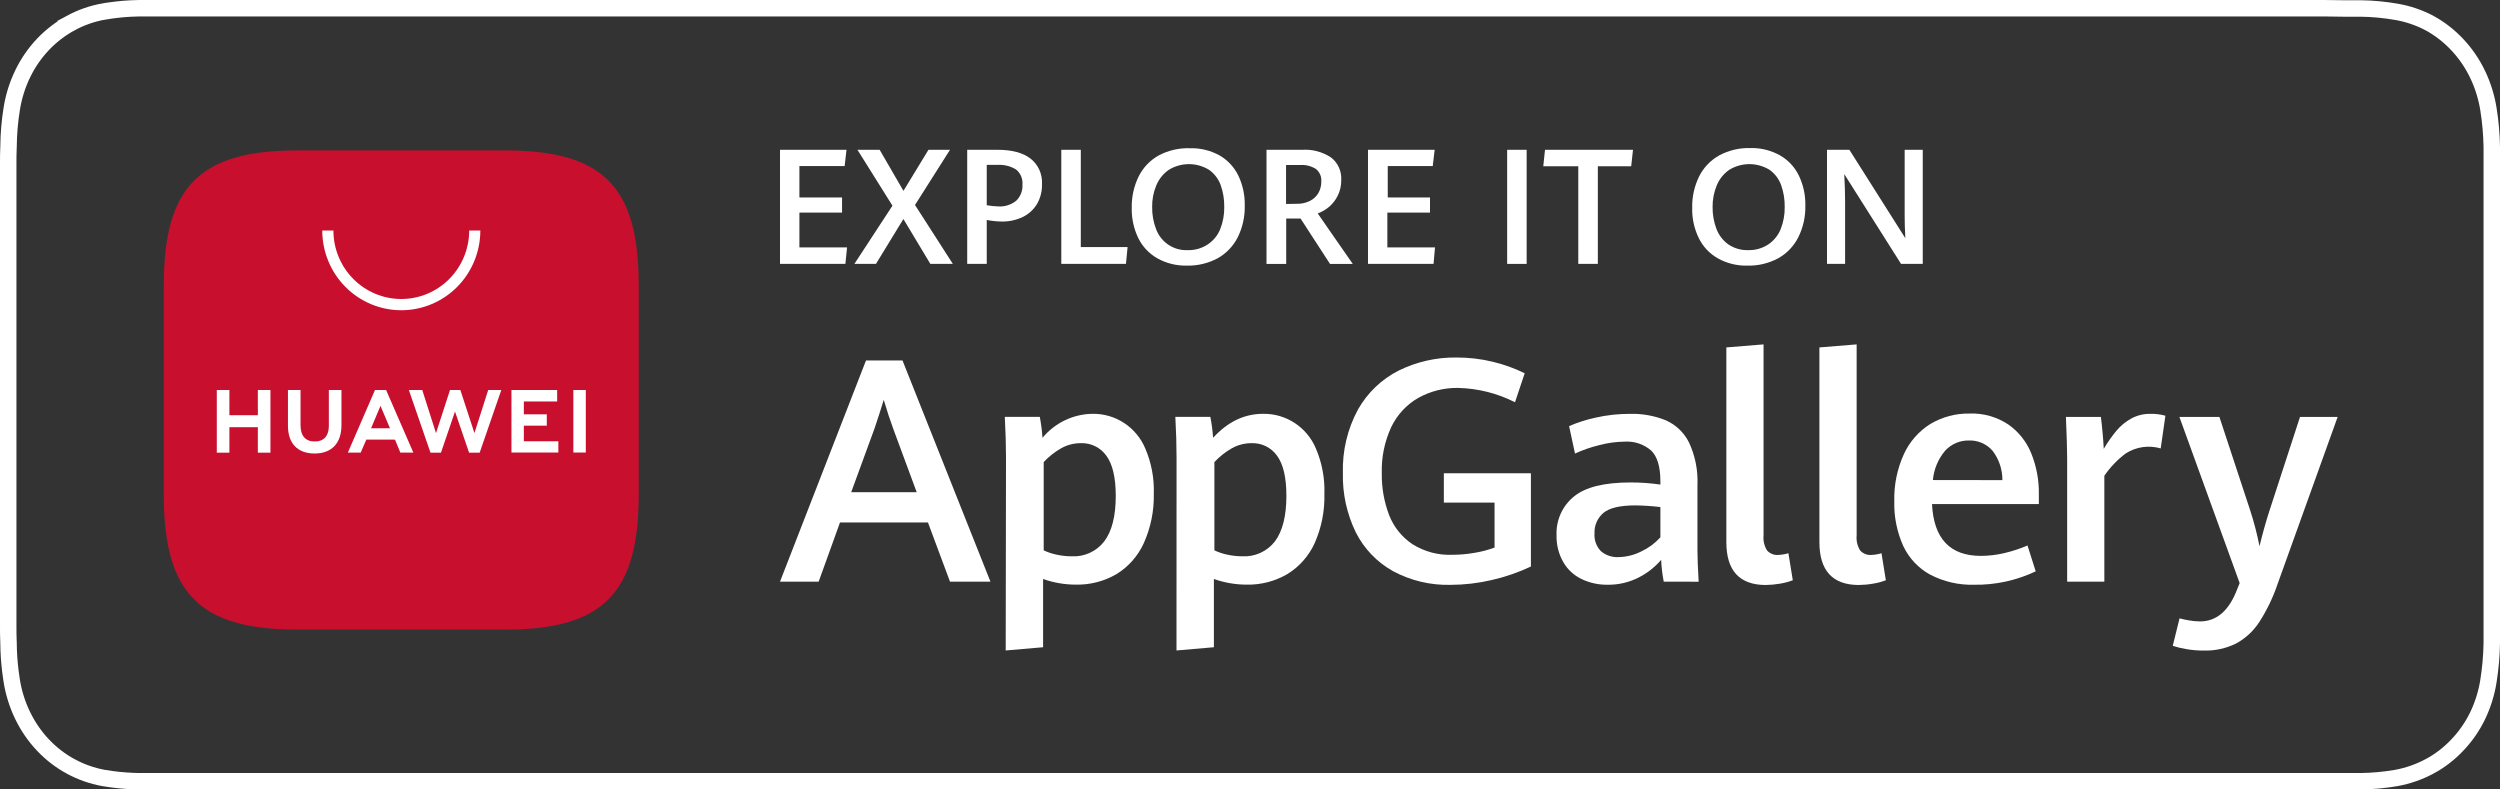
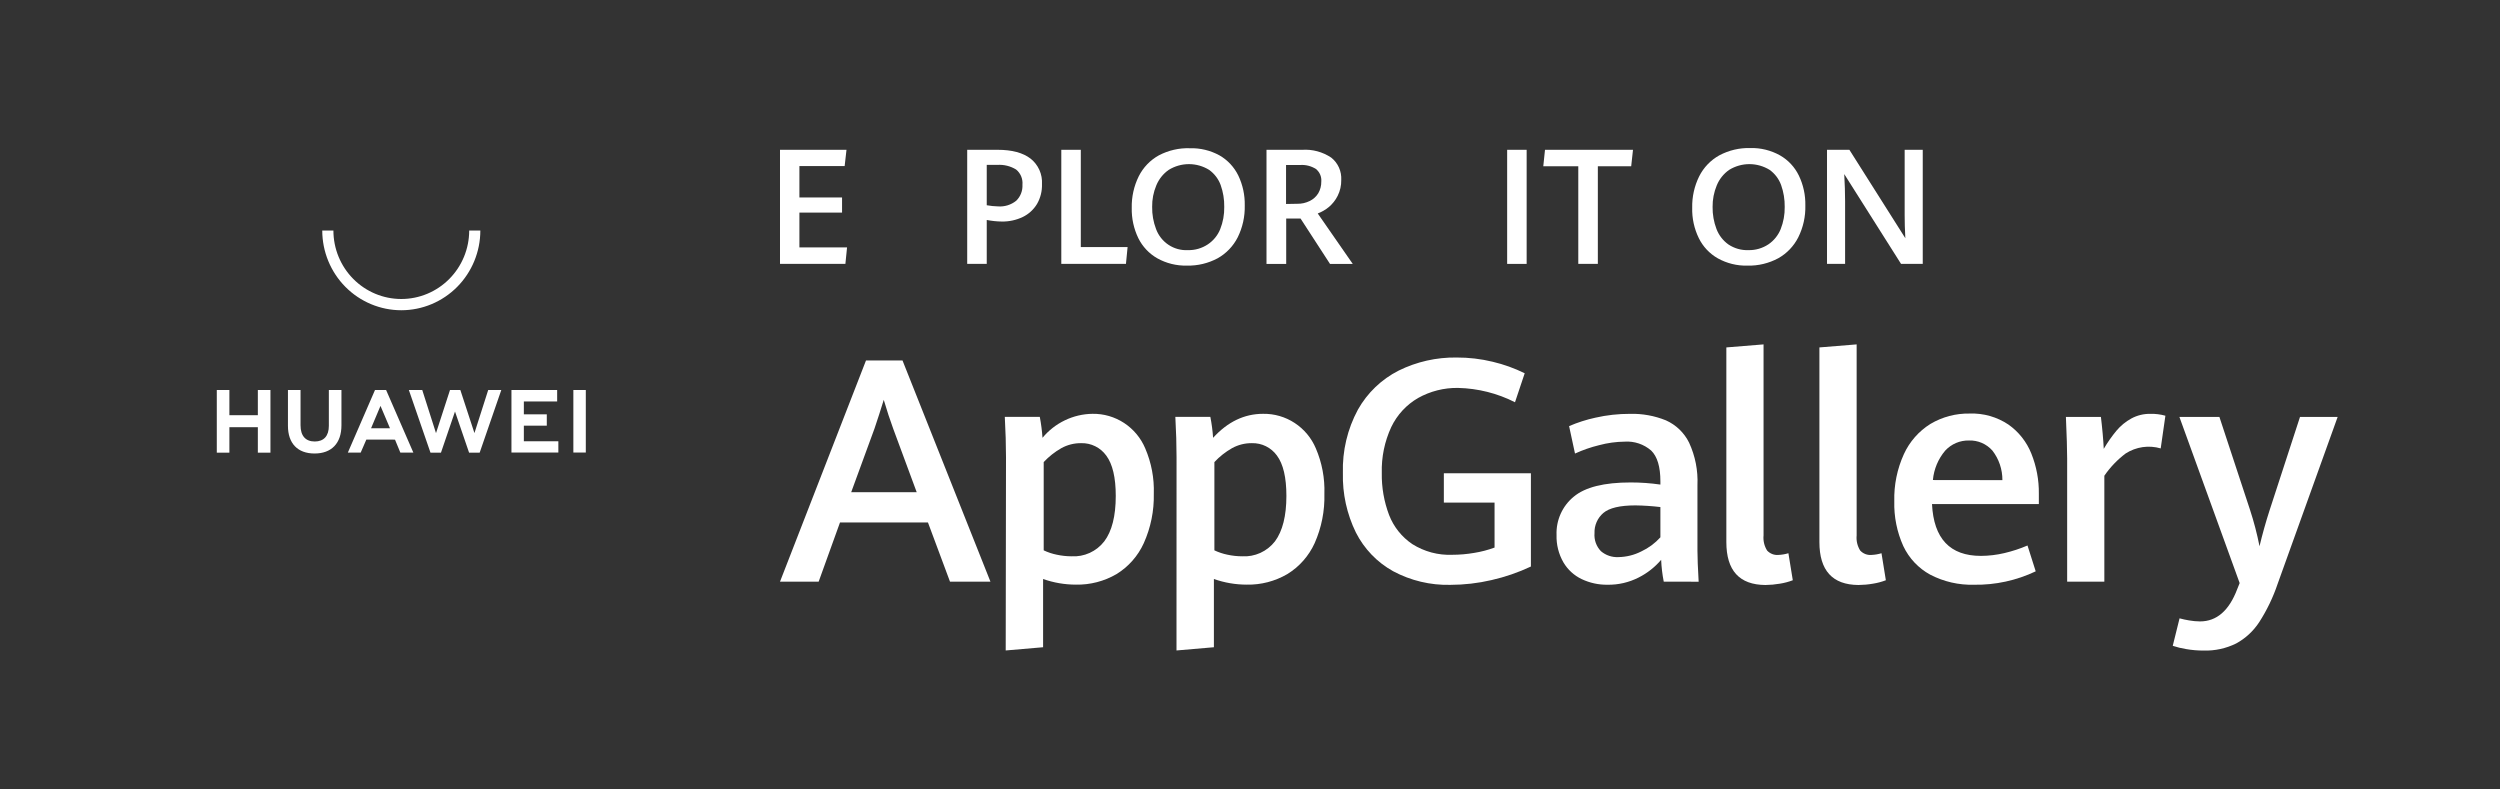
<svg xmlns="http://www.w3.org/2000/svg" width="152" height="48" viewBox="0 0 152 48" fill="none">
  <rect x="0" y="0" width="152" height="48" fill="#333333" stroke="none" />
  <g clip-path="url(#clip0_24396_32291)">
-     <path d="M141.285 0.5L142.505 0.516H143.541L144.086 0.534C144.449 0.554 144.811 0.588 145.172 0.637L145.712 0.72C146.404 0.84 147.077 1.069 147.706 1.398H147.707C148.969 2.089 149.997 3.183 150.643 4.528V4.529C150.959 5.192 151.18 5.901 151.297 6.633V6.634C151.419 7.394 151.487 8.163 151.5 8.934V39.107C151.486 39.879 151.419 40.648 151.297 41.408V41.409C151.181 42.141 150.96 42.849 150.644 43.51C150.322 44.174 149.903 44.779 149.401 45.302L149.398 45.305C148.903 45.831 148.33 46.269 147.704 46.602H147.703C147.072 46.937 146.398 47.172 145.703 47.299C144.985 47.423 144.26 47.491 143.532 47.5H8.462C7.915 47.492 7.368 47.452 6.825 47.381L6.284 47.299C5.597 47.172 4.93 46.938 4.308 46.602H4.307C3.046 45.92 2.017 44.833 1.372 43.492L1.371 43.49C1.052 42.83 0.83 42.122 0.713 41.39V41.389L0.632 40.818C0.562 40.246 0.524 39.669 0.519 39.092V39.082L0.518 39.072L0.502 38.544C0.5 38.367 0.5 38.188 0.5 38.003V10.004C0.5 9.637 0.5 9.291 0.518 8.938L0.519 8.928V8.917C0.526 8.147 0.591 7.38 0.713 6.621V6.619C0.831 5.876 1.055 5.157 1.38 4.487L1.381 4.486C1.702 3.823 2.119 3.218 2.618 2.693C3.118 2.169 3.691 1.73 4.317 1.394L4.316 1.393C4.939 1.058 5.606 0.826 6.293 0.703L6.294 0.704C6.834 0.611 7.378 0.548 7.925 0.519L8.472 0.5H141.285Z" stroke="white" />
    <path d="M56.419 31.765H51.072L49.774 35.365H47.424L52.653 21.915H54.872L60.219 35.365H57.76L56.419 31.765ZM51.753 29.925H55.735L54.31 26.073C54.115 25.543 53.921 24.954 53.732 24.31C53.559 24.881 53.37 25.46 53.17 26.055L51.753 29.925Z" fill="white" />
    <path d="M61.165 27.8C61.165 27.058 61.14 26.24 61.092 25.347H63.22C63.3 25.767 63.355 26.192 63.384 26.619C63.756 26.169 64.221 25.806 64.746 25.554C65.27 25.302 65.843 25.167 66.424 25.16C67.105 25.149 67.774 25.343 68.346 25.718C68.917 26.093 69.365 26.631 69.631 27.263C70.005 28.133 70.183 29.076 70.151 30.023C70.174 31.056 69.966 32.081 69.543 33.023C69.189 33.803 68.611 34.459 67.883 34.906C67.135 35.342 66.282 35.563 65.418 35.546C64.738 35.546 64.062 35.43 63.42 35.203V39.352L61.147 39.548L61.165 27.8ZM67.141 32.912C67.603 32.299 67.838 31.379 67.838 30.152C67.838 29.034 67.645 28.216 67.26 27.699C67.086 27.458 66.857 27.264 66.592 27.133C66.327 27.001 66.035 26.937 65.74 26.944C65.315 26.939 64.896 27.044 64.524 27.251C64.129 27.477 63.769 27.761 63.457 28.094V33.461C63.709 33.581 63.974 33.669 64.247 33.725C64.541 33.789 64.841 33.822 65.141 33.823C65.523 33.846 65.904 33.775 66.253 33.617C66.601 33.458 66.906 33.216 67.141 32.912Z" fill="white" />
    <path d="M71.534 27.8C71.534 27.058 71.51 26.24 71.461 25.347H73.589C73.672 25.767 73.728 26.192 73.756 26.619C74.642 25.646 75.655 25.16 76.796 25.16C77.478 25.149 78.147 25.343 78.718 25.718C79.29 26.093 79.737 26.631 80.004 27.263C80.377 28.133 80.555 29.076 80.523 30.023C80.551 31.055 80.349 32.08 79.931 33.023C79.576 33.804 78.996 34.46 78.268 34.906C77.519 35.342 76.667 35.564 75.802 35.546C75.122 35.546 74.447 35.43 73.805 35.203V39.352L71.531 39.548L71.534 27.8ZM77.52 32.912C77.982 32.285 78.213 31.364 78.213 30.152C78.213 29.034 78.022 28.216 77.638 27.699C77.465 27.458 77.235 27.264 76.971 27.133C76.706 27.001 76.413 26.937 76.118 26.944C75.694 26.939 75.275 27.045 74.903 27.251C74.507 27.477 74.147 27.761 73.835 28.094V33.461C74.088 33.58 74.353 33.669 74.626 33.725C74.919 33.789 75.219 33.822 75.52 33.823C75.901 33.846 76.282 33.774 76.631 33.616C76.979 33.457 77.284 33.216 77.52 32.912Z" fill="white" />
    <path d="M84.704 34.731C83.732 34.193 82.943 33.374 82.439 32.379C81.888 31.254 81.616 30.011 81.648 28.757C81.609 27.415 81.924 26.087 82.56 24.908C83.135 23.885 83.999 23.058 85.041 22.531C86.136 21.991 87.342 21.719 88.561 21.737C89.3 21.734 90.037 21.82 90.756 21.995C91.428 22.154 92.081 22.389 92.702 22.694L92.112 24.457C91.037 23.91 89.854 23.613 88.649 23.586C87.799 23.572 86.961 23.784 86.217 24.2C85.512 24.608 84.945 25.221 84.591 25.96C84.184 26.836 83.986 27.796 84.013 28.763C83.998 29.634 84.149 30.5 84.457 31.314C84.737 32.035 85.23 32.651 85.868 33.081C86.595 33.54 87.443 33.766 88.3 33.731C88.744 33.73 89.187 33.692 89.625 33.617C90.049 33.55 90.466 33.441 90.869 33.292V30.557H87.786V28.775H93.079V34.445C92.311 34.806 91.507 35.083 90.68 35.27C89.861 35.461 89.022 35.557 88.181 35.559C86.971 35.588 85.773 35.303 84.704 34.731Z" fill="white" />
    <path d="M101.156 35.365C101.07 34.927 101.017 34.483 100.998 34.037C100.618 34.483 100.154 34.848 99.633 35.111C99.045 35.411 98.393 35.563 97.733 35.552C97.193 35.559 96.659 35.443 96.171 35.212C95.706 34.992 95.317 34.636 95.055 34.191C94.764 33.686 94.62 33.109 94.638 32.525C94.621 32.083 94.707 31.642 94.888 31.239C95.069 30.835 95.34 30.48 95.681 30.201C96.374 29.62 97.53 29.331 99.15 29.333C99.753 29.333 100.355 29.376 100.952 29.462V29.265C100.952 28.382 100.766 27.759 100.393 27.395C99.947 27.008 99.369 26.813 98.782 26.852C98.256 26.858 97.734 26.93 97.225 27.067C96.722 27.189 96.231 27.36 95.76 27.576L95.401 25.907C95.917 25.686 96.452 25.514 97 25.395C97.69 25.238 98.394 25.16 99.101 25.162C99.85 25.142 100.595 25.276 101.29 25.558C101.901 25.831 102.399 26.31 102.697 26.913C103.071 27.721 103.245 28.608 103.205 29.498V33.485C103.205 33.894 103.229 34.522 103.278 35.368L101.156 35.365ZM99.794 33.525C100.232 33.32 100.626 33.029 100.952 32.669V30.829C100.448 30.769 99.941 30.735 99.432 30.728C98.494 30.728 97.845 30.882 97.484 31.188C97.308 31.338 97.168 31.526 97.075 31.739C96.981 31.952 96.937 32.183 96.946 32.415C96.929 32.615 96.956 32.817 97.023 33.007C97.091 33.196 97.198 33.369 97.338 33.513C97.634 33.765 98.015 33.893 98.402 33.872C98.886 33.864 99.362 33.746 99.794 33.525Z" fill="white" />
    <path d="M104.962 32.961V21.123L107.224 20.939V32.553C107.192 32.875 107.268 33.199 107.44 33.473C107.527 33.567 107.634 33.64 107.753 33.686C107.872 33.733 108 33.751 108.127 33.74C108.333 33.731 108.537 33.696 108.735 33.636L109.002 35.279C108.748 35.376 108.484 35.446 108.215 35.488C107.925 35.538 107.631 35.565 107.336 35.568C105.754 35.557 104.962 34.688 104.962 32.961Z" fill="white" />
    <path d="M110.62 32.961V21.123L112.884 20.939V32.553C112.852 32.875 112.928 33.199 113.1 33.473C113.187 33.567 113.294 33.64 113.413 33.686C113.532 33.733 113.66 33.751 113.787 33.74C113.993 33.731 114.198 33.696 114.395 33.636L114.66 35.279C114.406 35.376 114.143 35.446 113.875 35.488C113.584 35.539 113.289 35.565 112.994 35.568C111.413 35.557 110.622 34.688 110.62 32.961Z" fill="white" />
    <path d="M123.962 30.649H117.466C117.569 32.748 118.56 33.798 120.439 33.798C120.921 33.796 121.401 33.738 121.871 33.627C122.35 33.514 122.819 33.36 123.272 33.166L123.771 34.737C122.6 35.293 121.319 35.572 120.025 35.552C119.098 35.579 118.18 35.368 117.356 34.939C116.642 34.55 116.07 33.942 115.721 33.203C115.335 32.347 115.148 31.414 115.173 30.474C115.148 29.489 115.347 28.511 115.754 27.616C116.101 26.856 116.663 26.216 117.368 25.776C118.092 25.346 118.919 25.128 119.758 25.144C120.591 25.114 121.412 25.347 122.108 25.81C122.735 26.249 123.221 26.864 123.506 27.579C123.819 28.358 123.974 29.192 123.962 30.032V30.649ZM121.746 29.192C121.75 28.541 121.536 27.908 121.138 27.395C120.96 27.194 120.739 27.034 120.493 26.928C120.246 26.822 119.98 26.772 119.712 26.782C119.443 26.776 119.175 26.828 118.927 26.933C118.679 27.039 118.455 27.197 118.271 27.395C117.843 27.899 117.58 28.525 117.52 29.186L121.746 29.192Z" fill="white" />
    <path d="M125.683 27.864C125.683 27.315 125.655 26.475 125.607 25.349H127.735C127.771 25.628 127.805 25.962 127.841 26.346C127.878 26.729 127.896 27.048 127.908 27.29C128.137 26.899 128.397 26.528 128.686 26.18C128.937 25.883 129.24 25.634 129.58 25.447C129.937 25.253 130.338 25.154 130.744 25.162C131.052 25.154 131.359 25.193 131.656 25.276L131.371 27.263C131.015 27.159 130.641 27.132 130.274 27.185C129.907 27.238 129.555 27.369 129.243 27.569C128.739 27.947 128.301 28.405 127.944 28.925V35.365H125.683V27.864Z" fill="white" />
    <path d="M132.921 39.465C132.644 39.42 132.37 39.354 132.103 39.266L132.517 37.595C132.708 37.647 132.902 37.689 133.097 37.721C133.316 37.76 133.538 37.78 133.76 37.782C134.773 37.782 135.527 37.129 136.022 35.822L136.171 35.451L132.508 25.35H134.94L136.8 30.995C137.038 31.722 137.231 32.462 137.378 33.212C137.551 32.489 137.752 31.765 137.986 31.041L139.84 25.35H142.129L138.481 35.497C138.206 36.315 137.831 37.094 137.366 37.819C137.01 38.366 136.526 38.815 135.955 39.125C135.343 39.426 134.668 39.574 133.988 39.554C133.631 39.556 133.274 39.526 132.921 39.465Z" fill="white" />
    <path d="M47.424 9.108H51.467L51.355 10.096H48.604V12.006H51.197V12.926H48.604V15.042H51.501L51.4 16.045H47.424V9.108Z" fill="white" />
-     <path d="M54.261 12.506L52.133 9.108H53.483L54.93 11.605L56.45 9.108H57.76L55.632 12.463L57.933 16.045H56.565L54.927 13.316L53.258 16.045H51.947L54.261 12.506Z" fill="white" />
    <path d="M58.806 9.108H60.66C61.529 9.108 62.196 9.287 62.66 9.645C62.891 9.828 63.075 10.065 63.196 10.335C63.316 10.605 63.37 10.901 63.353 11.197C63.366 11.619 63.261 12.037 63.05 12.402C62.843 12.745 62.542 13.02 62.183 13.193C61.784 13.383 61.347 13.478 60.906 13.469C60.6 13.465 60.295 13.433 59.994 13.374V16.045H58.806V9.108ZM61.785 12.206C61.915 12.08 62.016 11.928 62.081 11.759C62.147 11.59 62.175 11.409 62.165 11.227C62.18 11.054 62.153 10.879 62.086 10.719C62.019 10.558 61.913 10.417 61.779 10.307C61.437 10.097 61.038 9.999 60.639 10.025H59.994V12.479C60.22 12.52 60.449 12.543 60.678 12.549C61.077 12.579 61.472 12.457 61.785 12.206Z" fill="white" />
    <path d="M64.527 9.108H65.713V15.021H68.558L68.458 16.045H64.527V9.108Z" fill="white" />
    <path d="M70.364 15.705C69.866 15.422 69.463 14.994 69.209 14.478C68.932 13.905 68.796 13.275 68.81 12.638C68.796 11.973 68.942 11.314 69.236 10.718C69.506 10.181 69.929 9.739 70.452 9.449C71.037 9.14 71.692 8.989 72.352 9.013C72.976 8.996 73.594 9.145 74.143 9.446C74.638 9.729 75.037 10.157 75.289 10.672C75.56 11.239 75.694 11.862 75.681 12.491C75.697 13.164 75.55 13.83 75.252 14.432C74.98 14.967 74.557 15.409 74.036 15.702C73.461 16.01 72.817 16.164 72.167 16.149C71.537 16.165 70.915 16.012 70.364 15.705ZM73.44 14.855C73.775 14.631 74.036 14.311 74.188 13.935C74.359 13.505 74.442 13.046 74.434 12.583C74.442 12.128 74.368 11.676 74.216 11.249C74.079 10.878 73.835 10.558 73.516 10.329C73.146 10.1 72.721 9.979 72.287 9.979C71.853 9.979 71.427 10.1 71.057 10.329C70.721 10.564 70.459 10.892 70.303 11.273C70.13 11.685 70.044 12.129 70.051 12.577C70.043 13.038 70.124 13.496 70.288 13.926C70.433 14.32 70.7 14.656 71.048 14.887C71.396 15.117 71.808 15.23 72.224 15.208C72.656 15.219 73.08 15.095 73.44 14.855Z" fill="white" />
    <path d="M77.003 9.109H79.156C79.786 9.064 80.414 9.231 80.94 9.584C81.142 9.744 81.303 9.951 81.409 10.187C81.514 10.423 81.562 10.681 81.548 10.94C81.555 11.276 81.48 11.609 81.329 11.909C81.197 12.172 81.013 12.404 80.788 12.592C80.587 12.756 80.361 12.887 80.119 12.979L82.247 16.046H80.864L79.073 13.286H78.201V16.046H77.003V9.109ZM78.867 12.39C79.131 12.396 79.392 12.338 79.63 12.221C79.844 12.118 80.024 11.955 80.15 11.752C80.275 11.536 80.339 11.289 80.335 11.038C80.347 10.893 80.324 10.747 80.266 10.614C80.209 10.481 80.12 10.364 80.007 10.274C79.722 10.094 79.388 10.009 79.052 10.032H78.192V12.402L78.867 12.39Z" fill="white" />
-     <path d="M83.174 9.108H87.227L87.111 10.096H84.375V12.006H86.944V12.926H84.351V15.042H87.248L87.16 16.045H83.174V9.108Z" fill="white" />
    <path d="M91.635 9.108H92.82V16.045H91.635V9.108Z" fill="white" />
    <path d="M95.96 10.108H93.832L93.936 9.108H99.286L99.177 10.108H97.149V16.045H95.96V10.108Z" fill="white" />
    <path d="M104.439 15.705C103.942 15.422 103.54 14.995 103.287 14.478C103.008 13.907 102.87 13.275 102.886 12.638C102.871 11.973 103.017 11.314 103.311 10.719C103.582 10.182 104.005 9.74 104.527 9.449C105.108 9.138 105.758 8.984 106.415 9.001C107.047 8.984 107.671 9.138 108.224 9.446C108.72 9.729 109.119 10.156 109.37 10.673C109.642 11.239 109.778 11.862 109.765 12.491C109.782 13.164 109.634 13.831 109.334 14.432C109.062 14.968 108.639 15.41 108.118 15.702C107.543 16.011 106.899 16.166 106.248 16.15C105.616 16.167 104.992 16.013 104.439 15.705ZM107.519 14.856C107.852 14.63 108.111 14.31 108.263 13.936C108.434 13.506 108.518 13.046 108.51 12.583C108.517 12.129 108.443 11.677 108.291 11.249C108.156 10.879 107.913 10.558 107.595 10.329C107.224 10.1 106.798 9.979 106.363 9.979C105.929 9.979 105.503 10.1 105.132 10.329C104.796 10.564 104.534 10.892 104.378 11.274C104.207 11.686 104.121 12.13 104.126 12.577C104.119 13.038 104.199 13.496 104.363 13.926C104.508 14.305 104.761 14.631 105.09 14.865C105.45 15.104 105.875 15.225 106.306 15.208C106.736 15.217 107.159 15.094 107.519 14.856Z" fill="white" />
    <path d="M111.082 9.108H112.443L115.845 14.484C115.815 13.972 115.803 13.503 115.803 13.07V9.108H116.903V16.045H115.584L112.13 10.584C112.164 11.197 112.182 11.752 112.182 12.233V16.045H111.082V9.108Z" fill="white" />
-     <path fill-rule="evenodd" clip-rule="evenodd" d="M30.704 9.146H18.085C12.136 9.146 9.959 11.341 9.959 17.343V30.082C9.959 36.083 12.136 38.279 18.085 38.279H30.704C36.653 38.279 38.833 36.083 38.833 30.082V17.343C38.839 11.341 36.662 9.146 30.704 9.146Z" fill="#C8102E" />
    <path d="M15.677 23.712H16.443V27.524H15.677V25.975H13.947V27.524H13.181V23.712H13.947V25.245H15.677V23.712ZM19.994 25.892C19.994 26.506 19.69 26.843 19.137 26.843C18.584 26.843 18.273 26.506 18.273 25.859V23.712H17.507V25.889C17.507 26.959 18.097 27.573 19.125 27.573C20.152 27.573 20.76 26.959 20.76 25.855V23.712H19.994V25.892ZM28.846 26.331L27.989 23.712H27.36L26.509 26.334L25.673 23.712H24.858L26.174 27.524H26.81L27.664 25.021L28.521 27.524H29.163L30.479 23.712H29.683L28.846 26.331ZM31.85 25.88H33.245V25.19H31.85V24.411H33.875V23.712H31.096V27.515H33.948V26.828H31.85V25.88ZM34.86 27.515H35.617V23.712H34.86V27.515ZM22.274 26.726L21.93 27.518H21.149L22.8 23.712H23.475L25.132 27.518H24.341L24.016 26.73L22.274 26.726ZM22.56 26.04H23.712L23.134 24.678L22.56 26.04Z" fill="white" />
    <path d="M24.399 18.863C23.125 18.862 21.902 18.351 21.001 17.442C20.1 16.533 19.594 15.3 19.593 14.015H20.271C20.271 15.119 20.706 16.178 21.48 16.959C22.254 17.74 23.304 18.179 24.399 18.179C25.494 18.179 26.544 17.74 27.318 16.959C28.092 16.178 28.527 15.119 28.527 14.015H29.205C29.204 15.3 28.698 16.533 27.797 17.442C26.895 18.351 25.674 18.862 24.399 18.863Z" fill="white" />
  </g>
  <defs>
    <clipPath id="clip0_24396_32291">
      <rect width="152" height="48" fill="white" />
    </clipPath>
  </defs>
</svg>